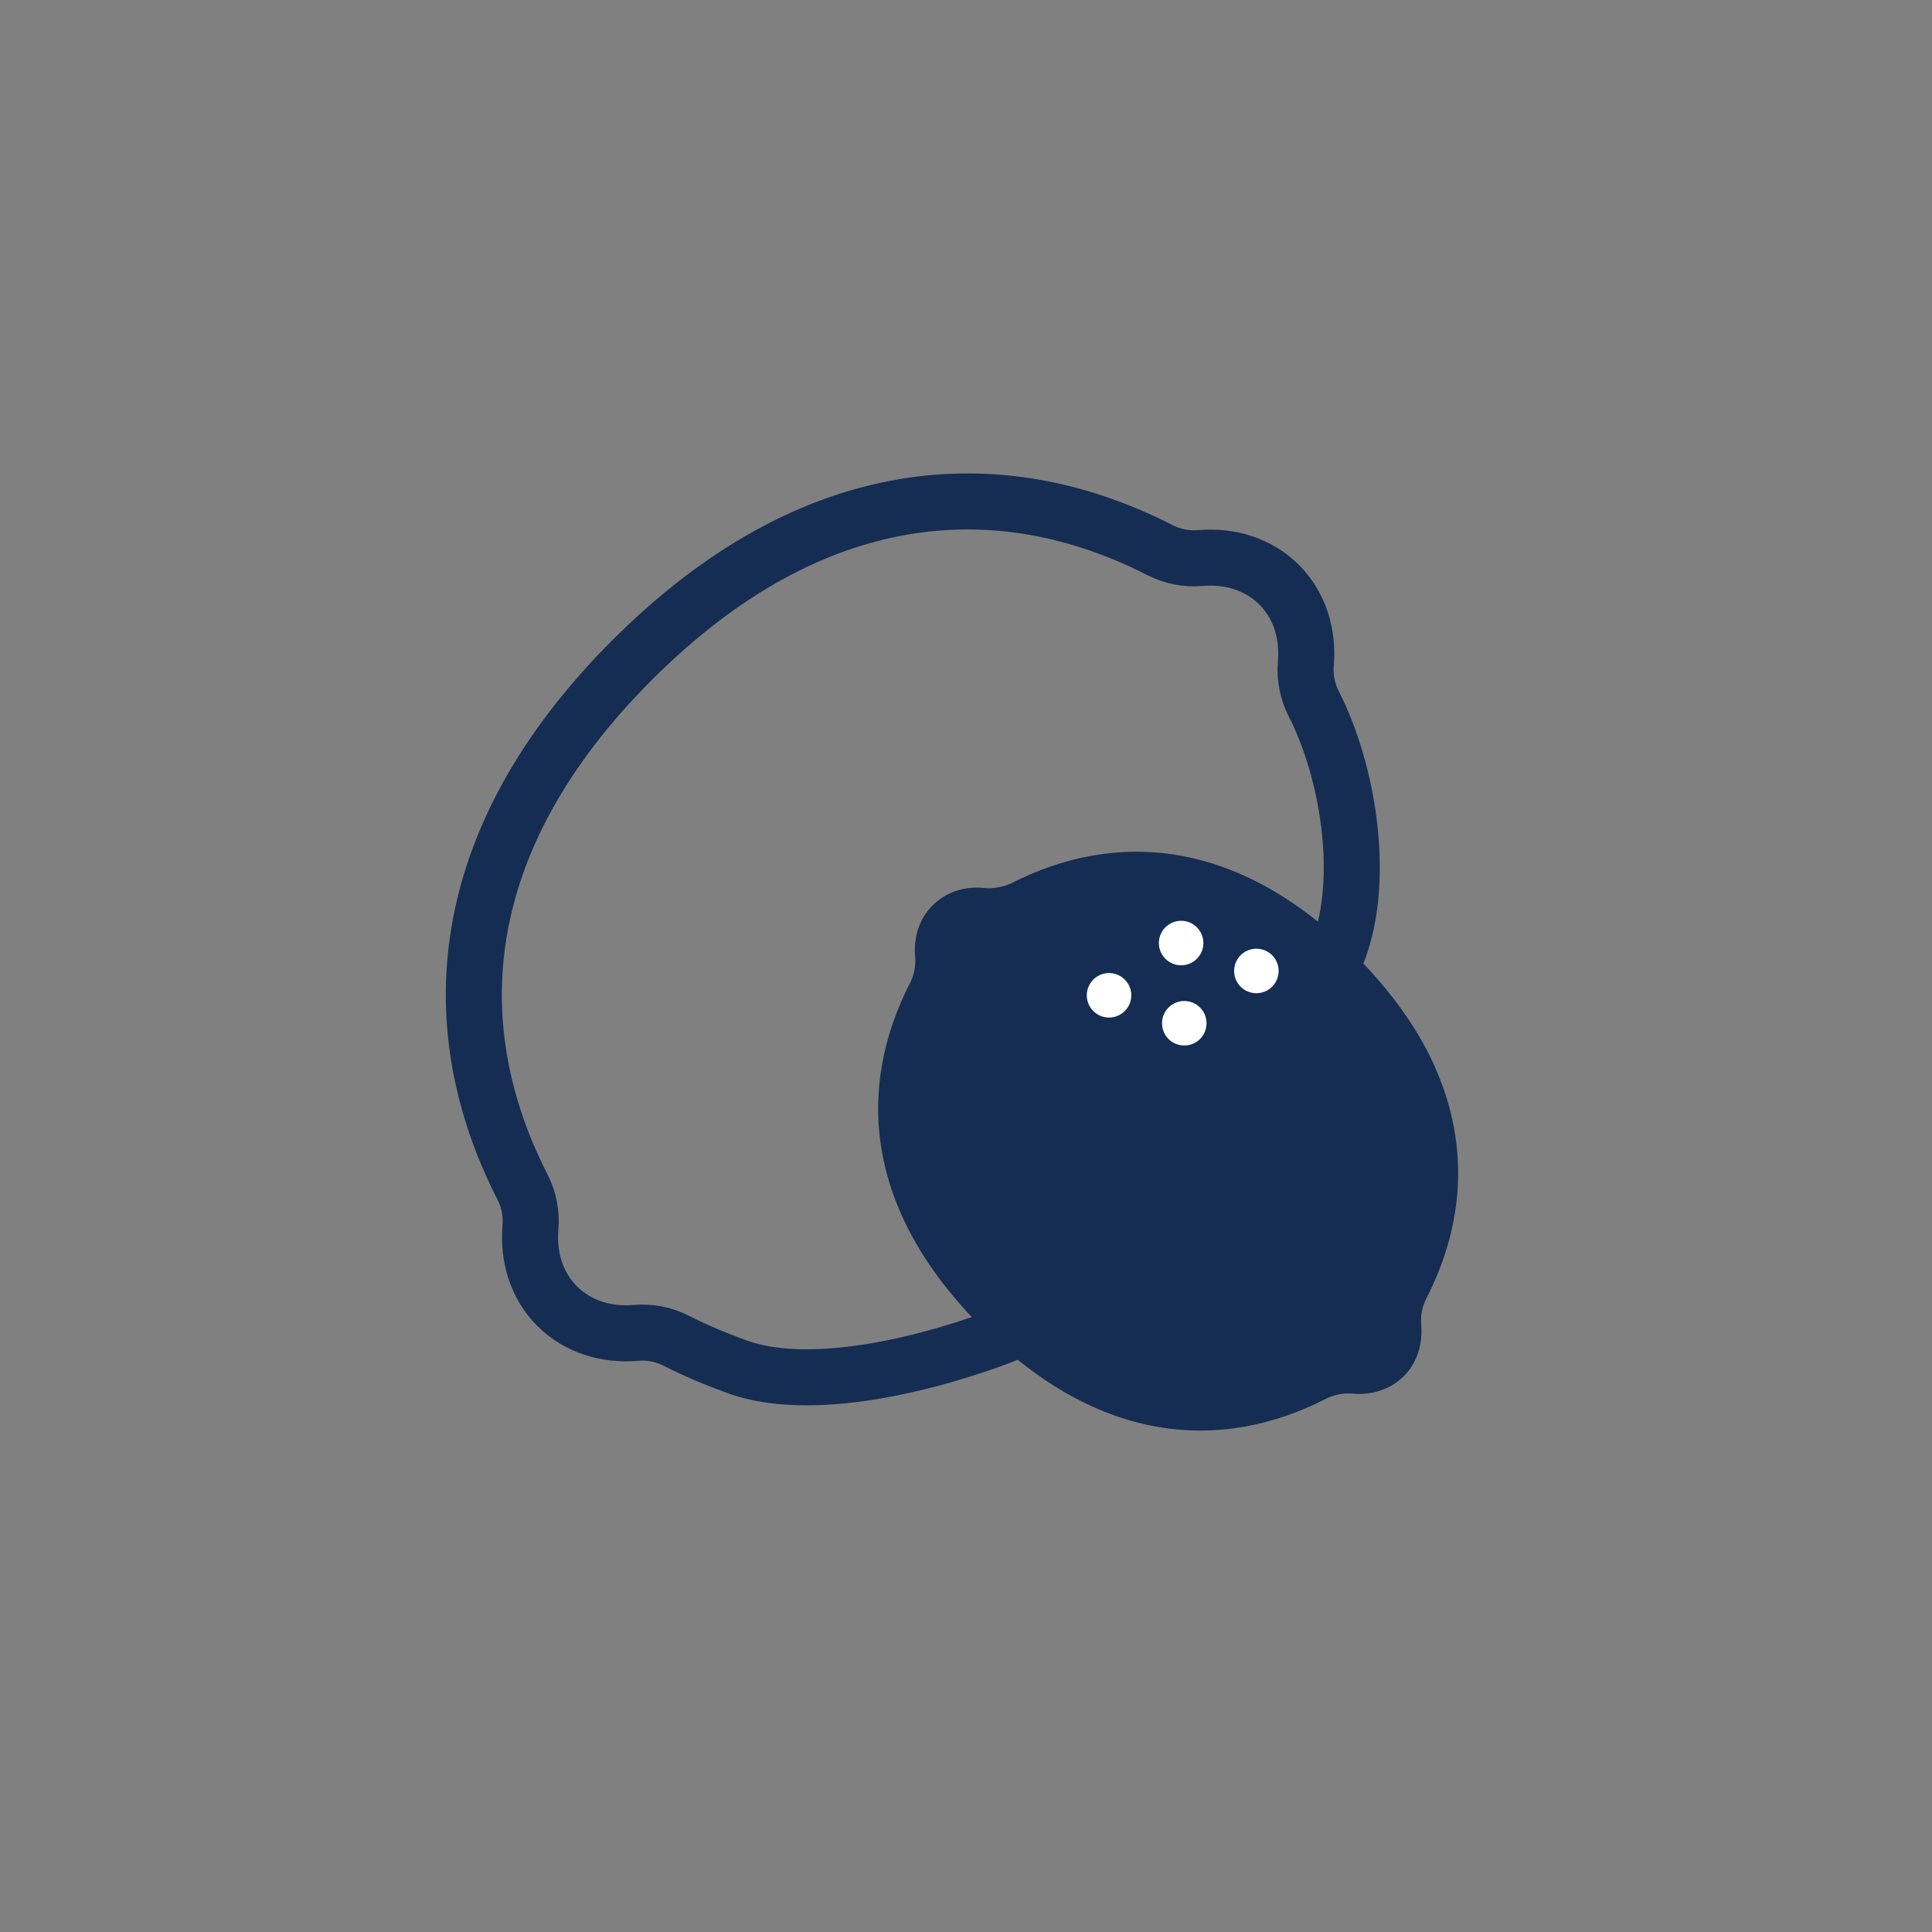
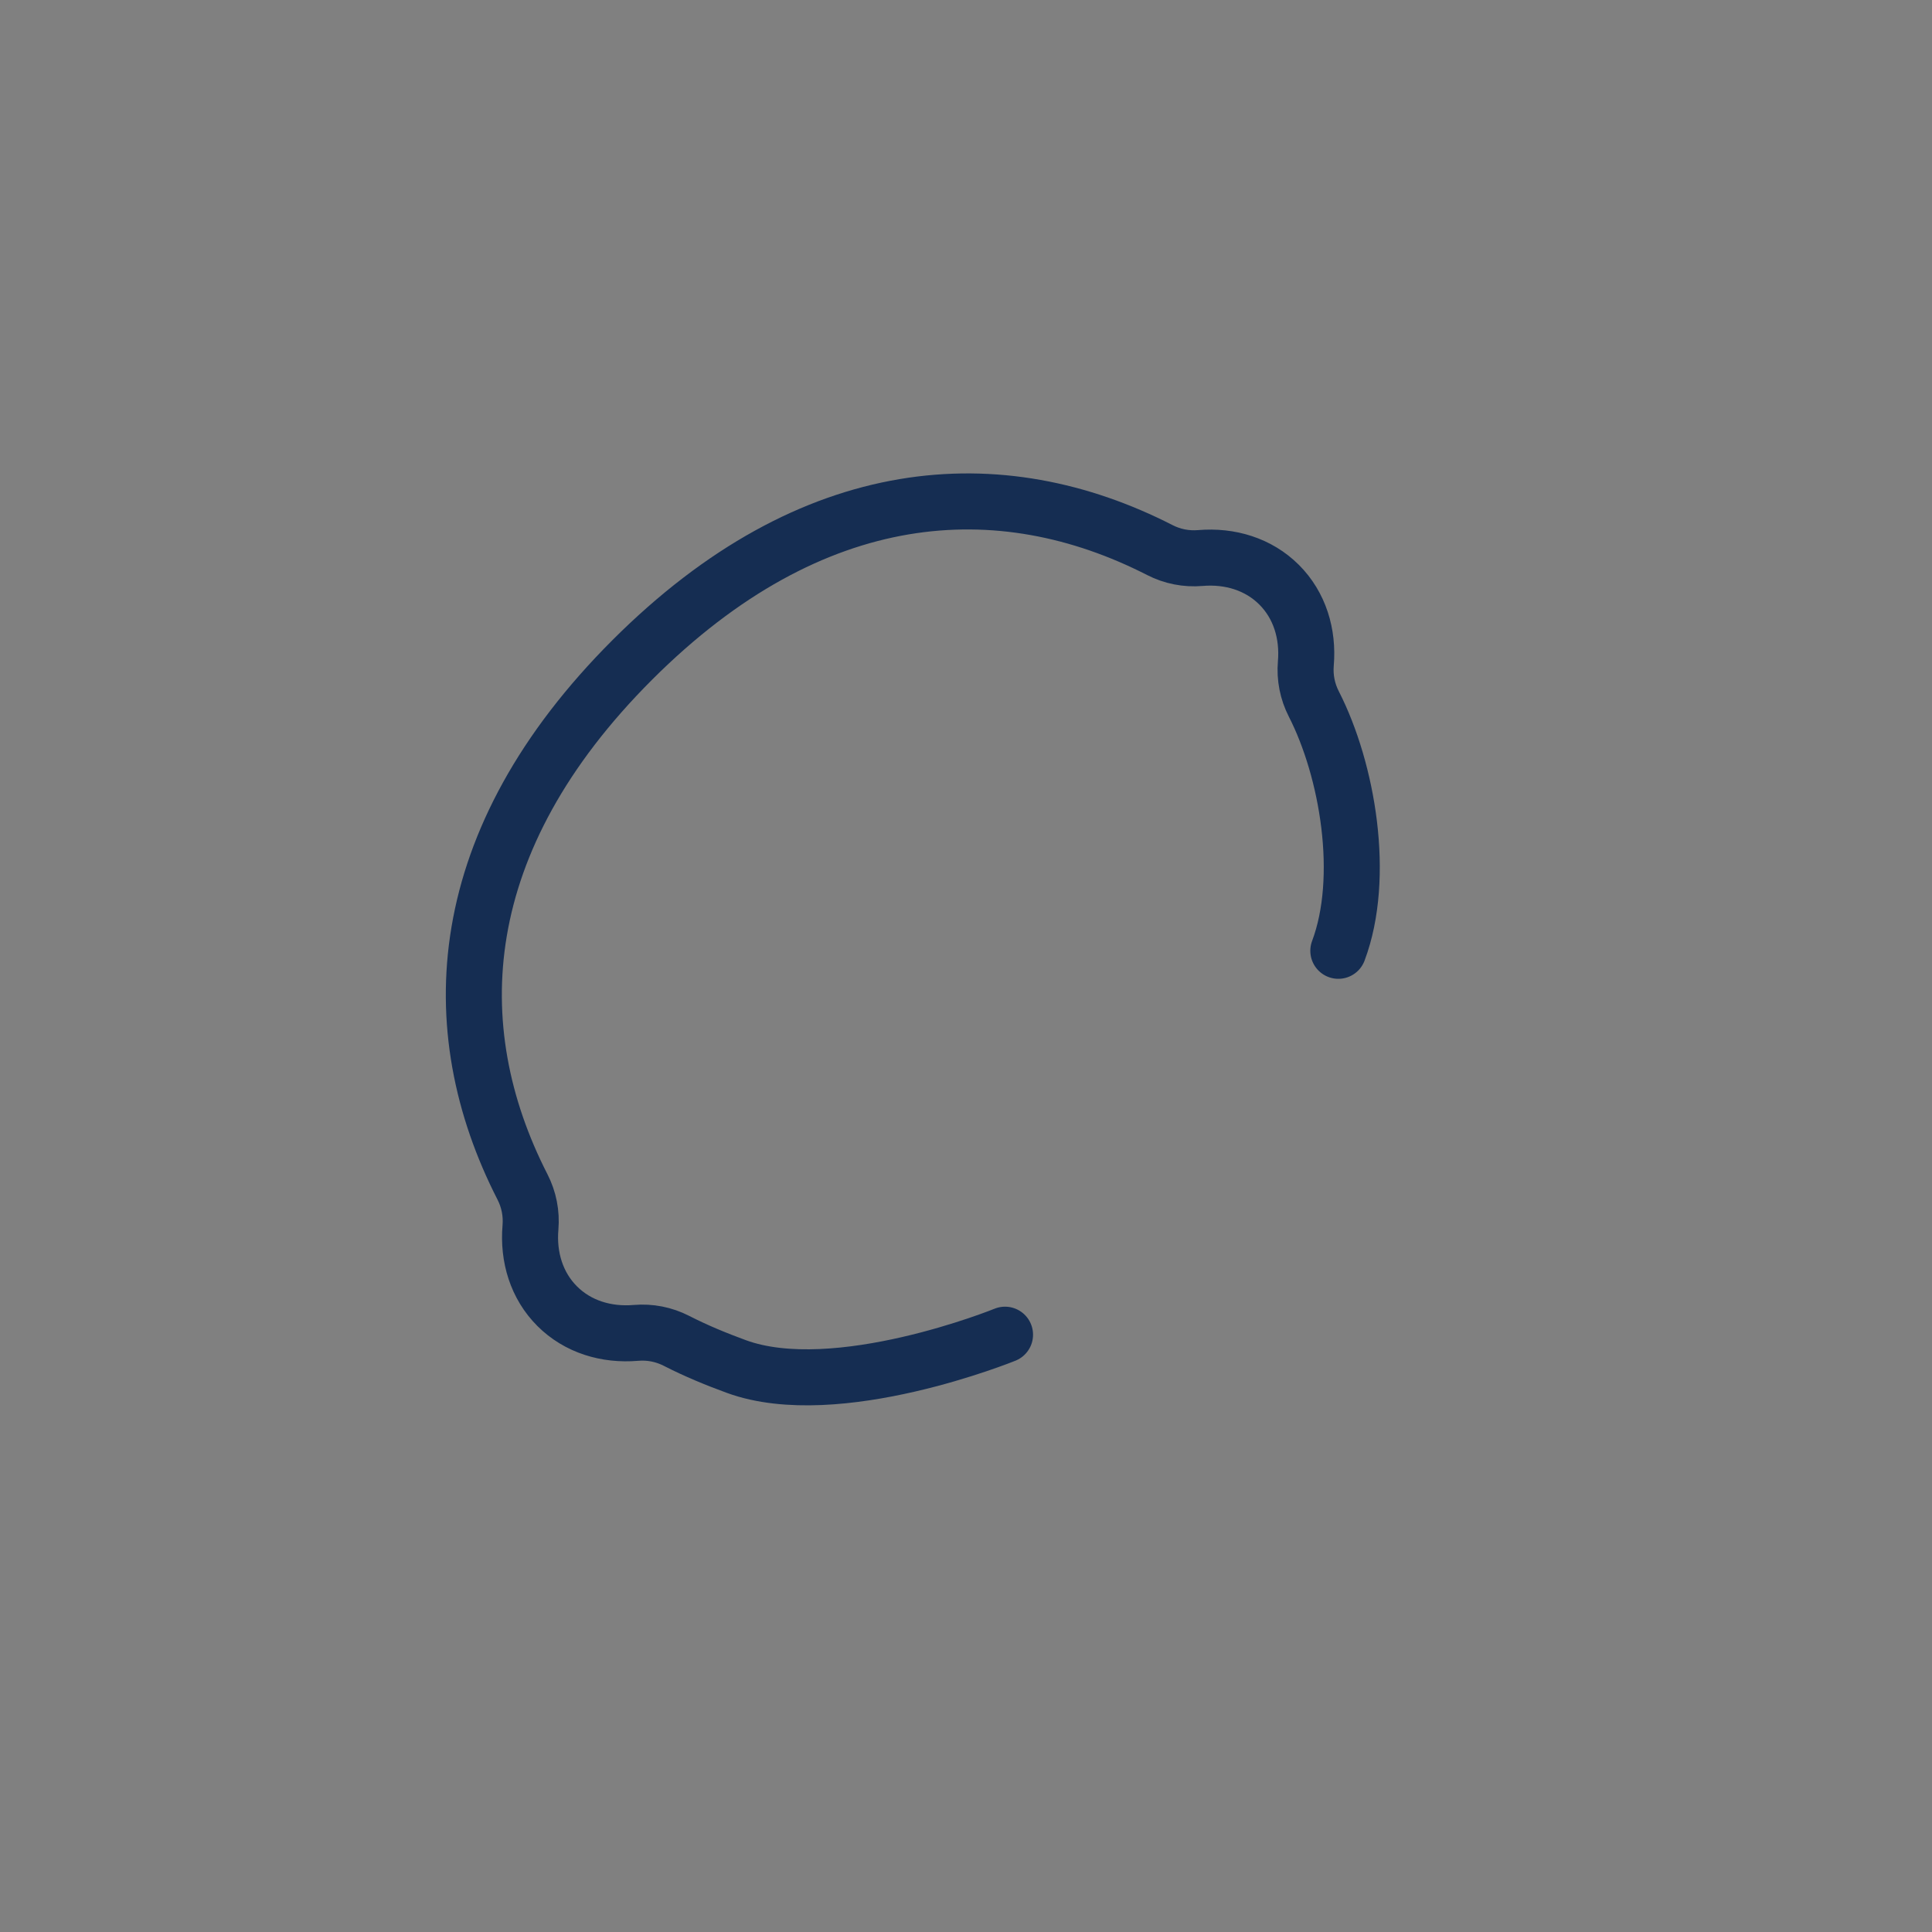
<svg xmlns="http://www.w3.org/2000/svg" viewBox="0 0 600 600" id="icons">
  <rect x="0" y="0" width="600" height="600" fill="#808080" stroke="none" />
  <defs>
    <style>.cls-1{fill:none;stroke:#152d52;stroke-linecap:round;stroke-linejoin:round;stroke-width:17.4px;}.cls-2{fill:#152d52;}.cls-3{fill:#fff;}</style>
  </defs>
  <path d="M415.63,295.28c8.57-22.84,2.92-56.07-7.62-76.67-1.99-3.9-2.84-8.21-2.47-12.57.78-9.2-1.91-18.06-8.3-24.45-6.39-6.38-15.26-9.07-24.46-8.29-4.36.37-8.68-.47-12.58-2.47-49.49-25.3-107.77-21.92-163.82,34.09-56.05,56.01-59.43,114.25-34.11,163.71,1.99,3.89,2.84,8.21,2.47,12.57-.78,9.2,1.91,18.06,8.3,24.45,6.39,6.38,15.26,9.07,24.46,8.29,4.36-.37,8.68.47,12.58,2.47,6.08,3.11,12.32,5.68,18.61,7.98,31.16,11.39,83.43-9.89,83.43-9.89" class="cls-1" />
-   <path d="M313.93,274.37c32.3-16.51,70.33-14.31,106.91,22.25,11.32,11.32,19.35,22.77,24.55,34.15l1.77,4.25c9.38,23.85,6.55,47.25-4.19,68.23-1.3,2.54-1.85,5.36-1.61,8.2.51,6-1.25,11.79-5.42,15.95-4.17,4.17-9.96,5.92-15.97,5.41-2.85-.24-5.67.31-8.21,1.61-32.3,16.51-70.33,14.31-106.91-22.25-36.58-36.56-38.79-74.56-22.26-106.84,1.3-2.54,1.85-5.36,1.61-8.2-.51-6,1.25-11.79,5.42-15.95,4.17-4.17,9.97-6.04,15.97-5.41,4.5.47,8.34-1.39,8.34-1.39Z" class="cls-2" />
-   <circle r="6.91" cy="301.54" cx="390.18" class="cls-3" />
-   <circle r="6.91" cy="292.87" cx="366.81" class="cls-3" />
-   <circle r="6.91" cy="317.78" cx="367.79" class="cls-3" />
-   <circle r="6.91" cy="309.1" cx="344.42" class="cls-3" />
</svg>